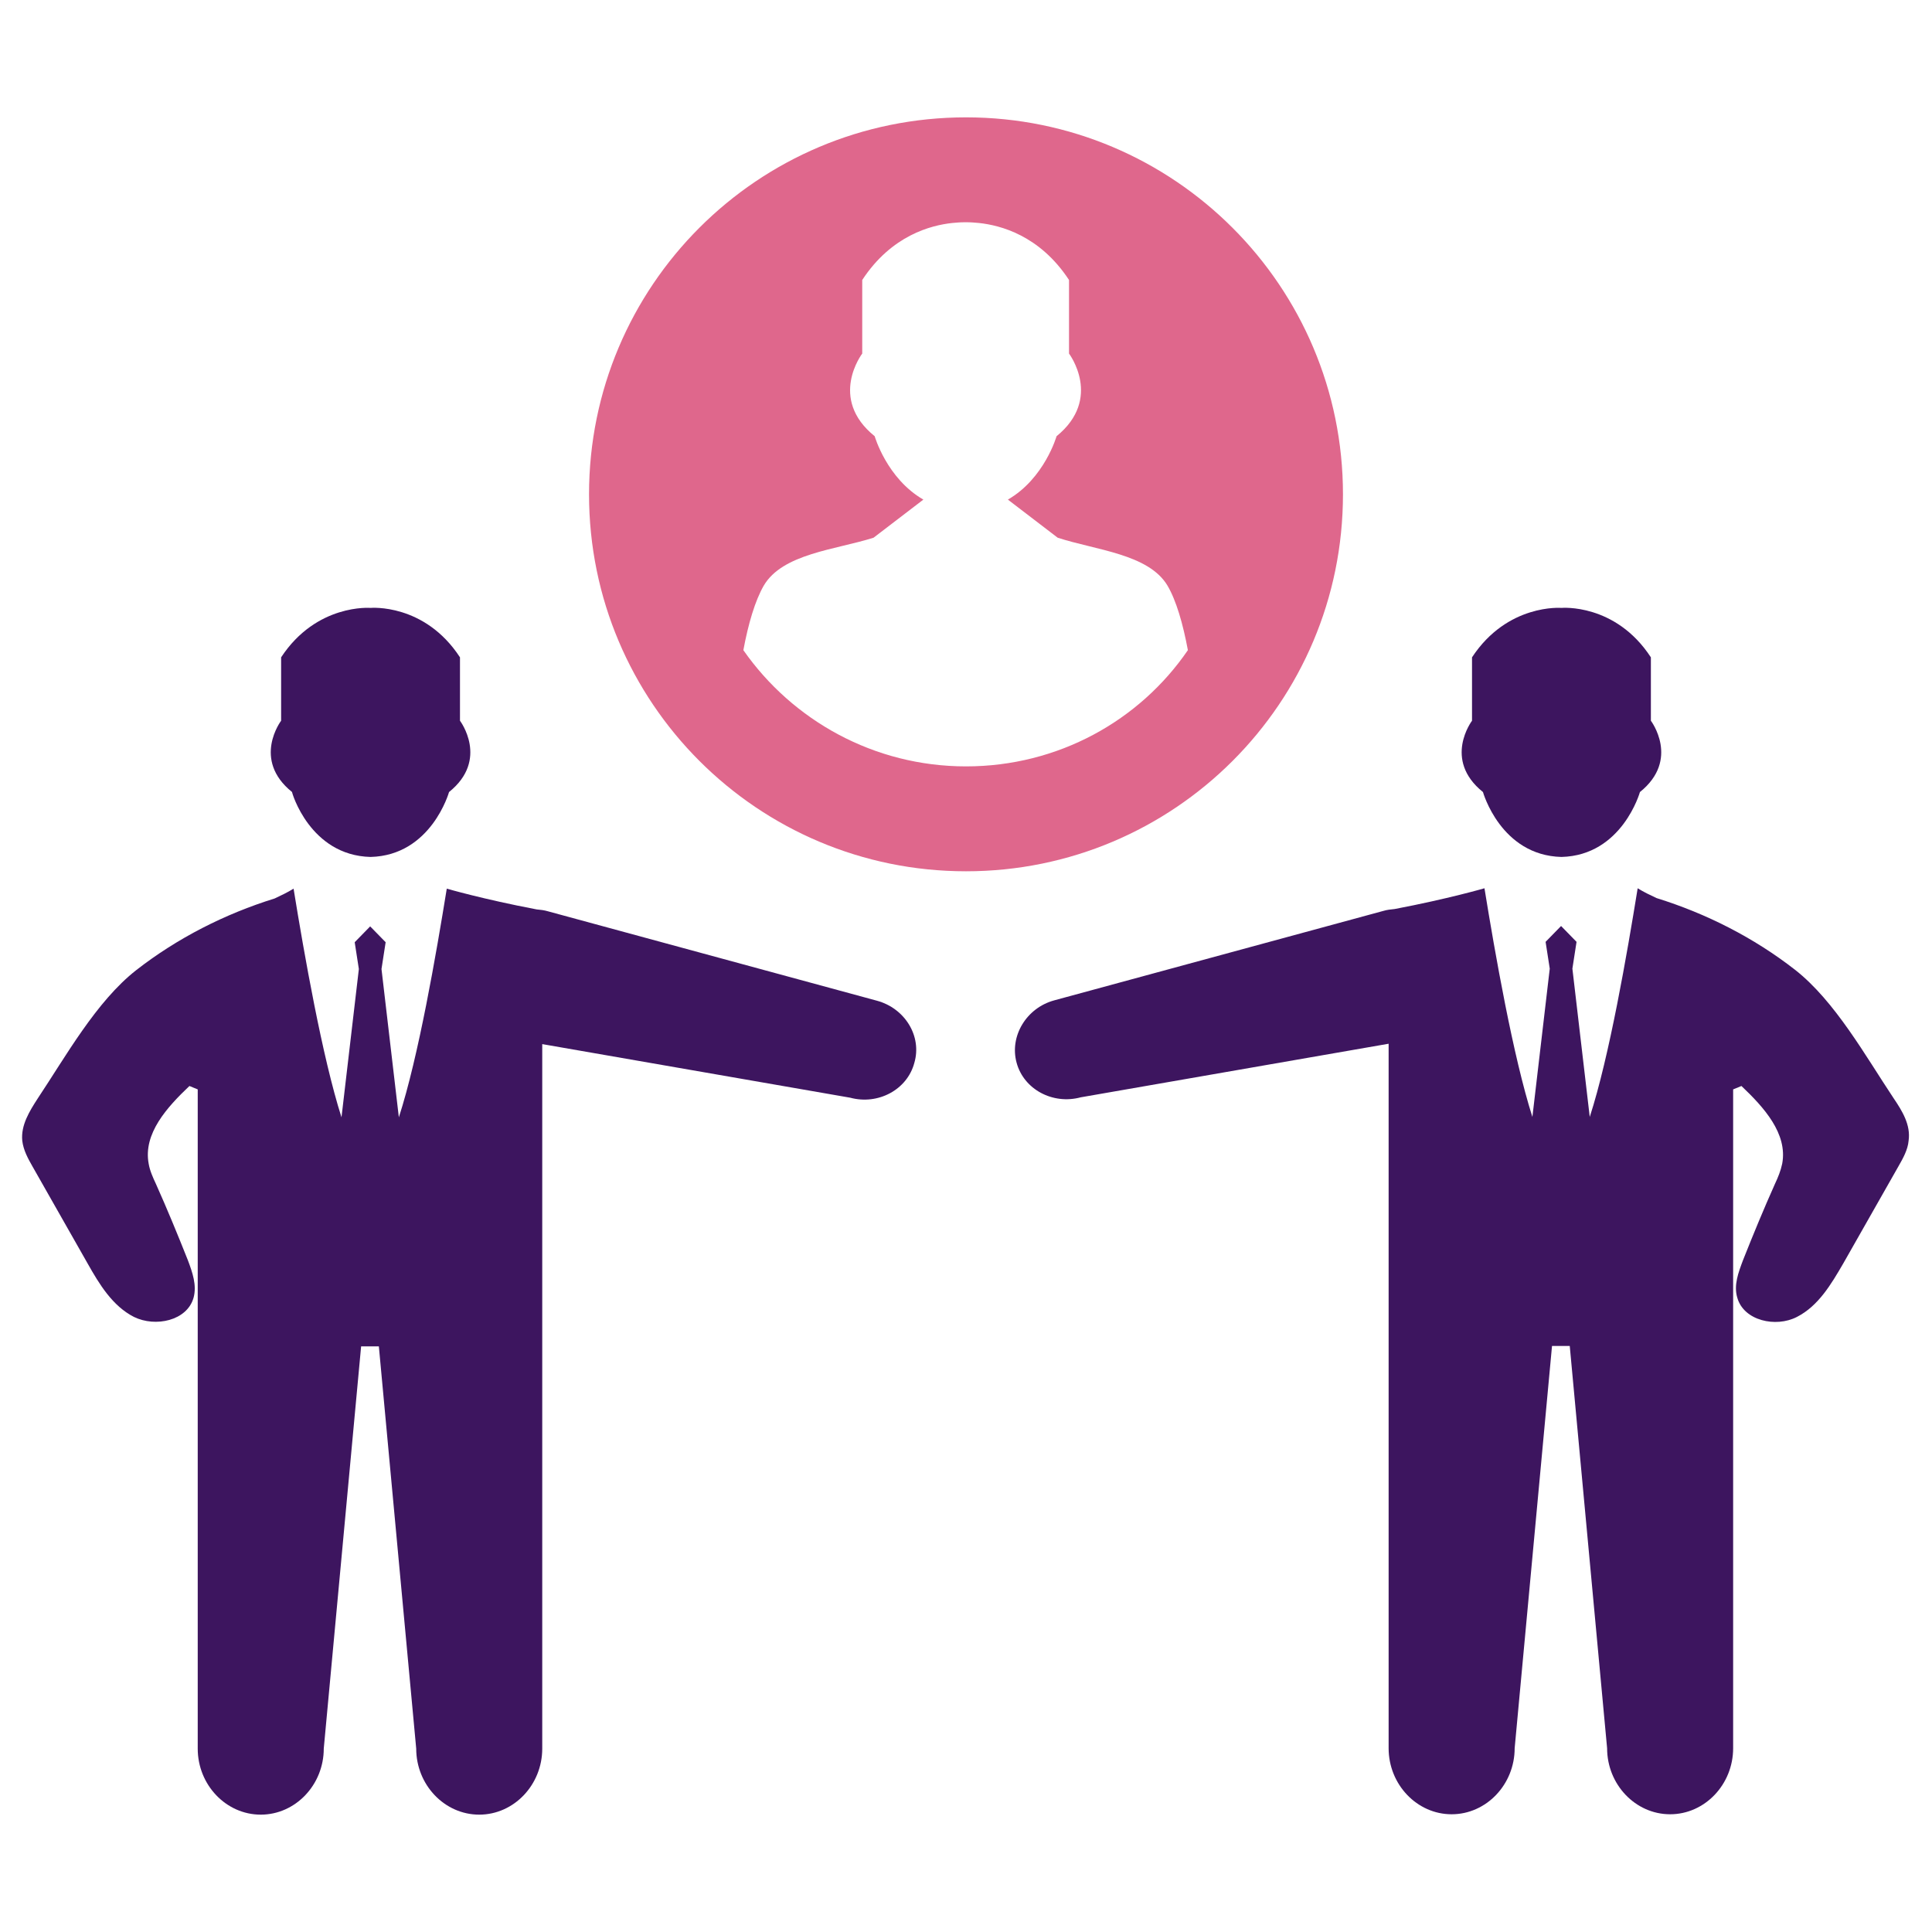
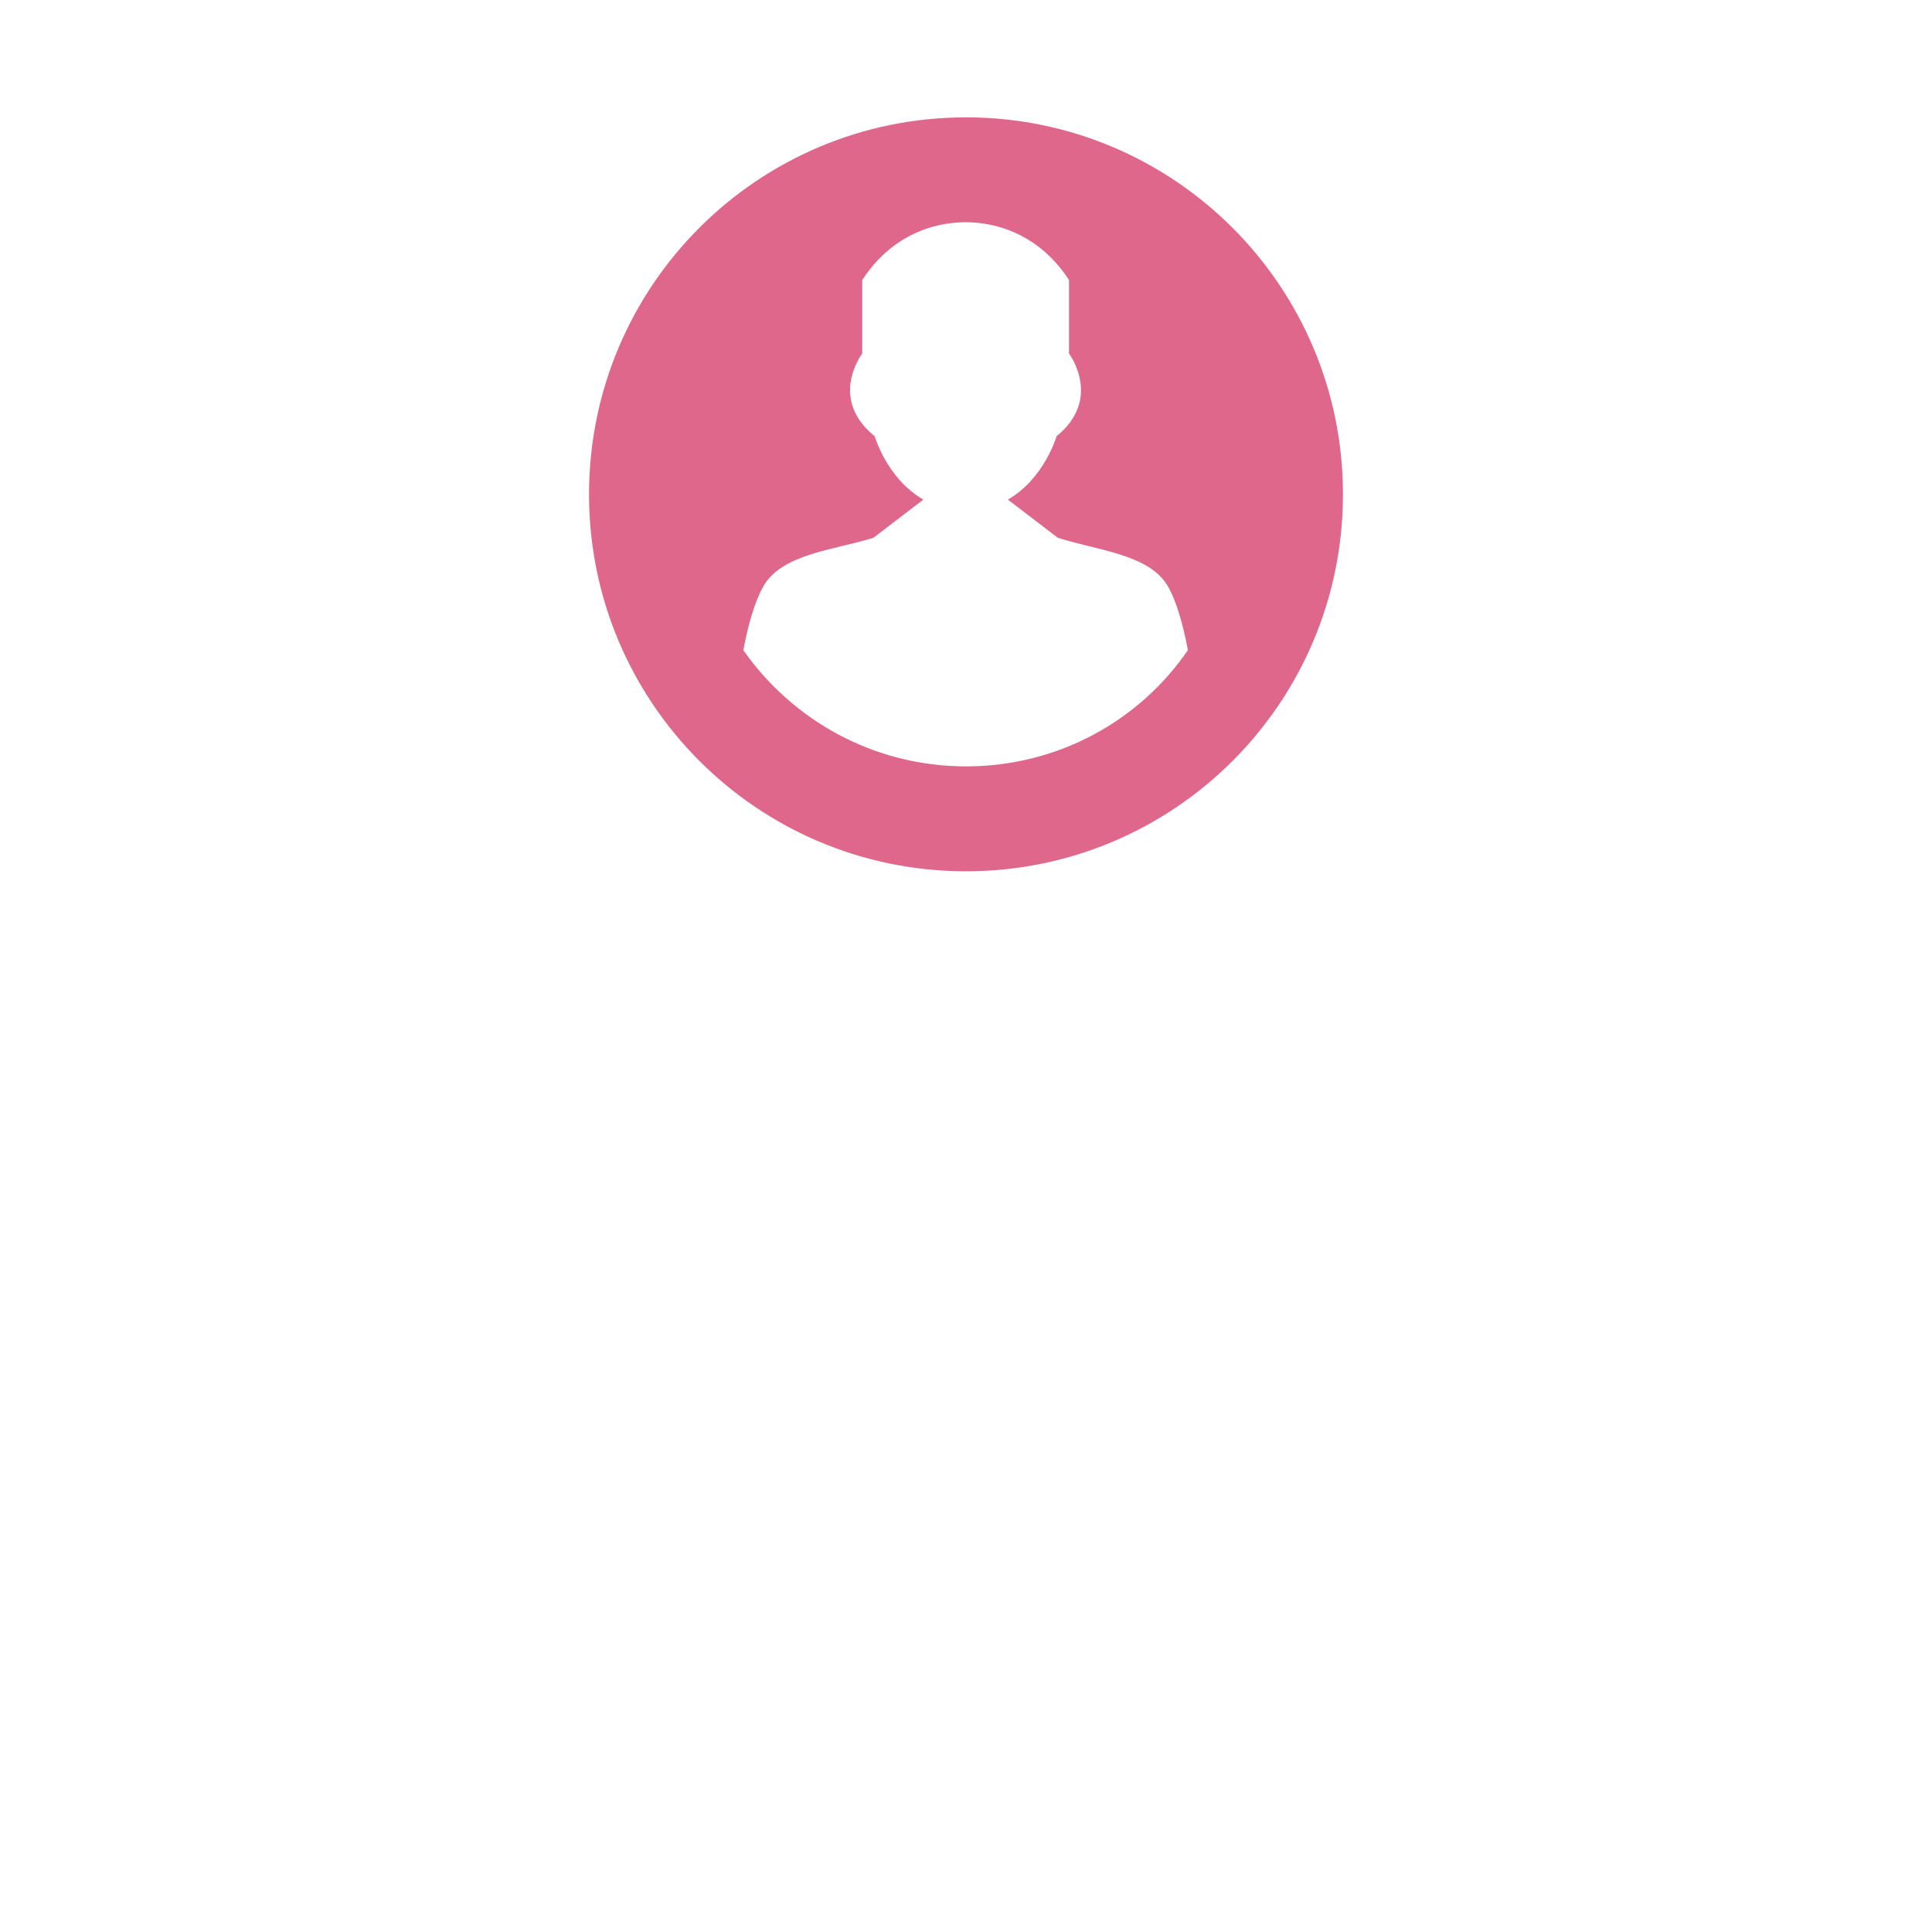
<svg xmlns="http://www.w3.org/2000/svg" version="1.1" id="Layer_1" x="0px" y="0px" viewBox="0 0 512 512" style="enable-background:new 0 0 512 512;" xml:space="preserve">
  <style type="text/css">
	.st0{fill-rule:evenodd;clip-rule:evenodd;fill:#DF678C;}
	.st1{fill-rule:evenodd;clip-rule:evenodd;fill:#3D155F;}
</style>
  <g>
    <path class="st0" d="M256,31.1c-55.2,0-99.9,44.7-99.9,99.9c0,55.2,44.7,99.9,99.9,99.9c55.2,0,99.9-44.7,99.9-99.9   C355.9,75.9,311.2,31.1,256,31.1z M256,203.1c-24.4,0-46-12.2-59-30.8c1.3-7,3.1-13.1,5.4-17.1c5-8.5,19-9.5,29.1-12.7l13.2-10.1   c-9.7-5.6-12.9-16.8-12.9-16.8c-12.4-10-3.3-21.9-3.3-21.9V74.2c7.8-11.9,18.3-14.5,23.8-15.1c1.1-0.1,2.2-0.2,3.3-0.2   c0.1,0,0.3,0,0.3,0s0.2,0,0.3,0c1.1,0,2.2,0.1,3.3,0.2c5.5,0.6,16,3.2,23.8,15.1v19.5c0,0,9,11.9-3.3,21.9c0,0-3.2,11.2-12.9,16.8   l13.2,10.1l0,0l0,0c10.1,3.3,24.1,4.3,29.1,12.7c2.3,3.9,4.1,10.1,5.4,17.1C302,191,280.4,203.1,256,203.1z" />
    <g>
-       <path class="st1" d="M98.2,227.1c16.1-0.4,20.8-17.2,20.8-17.2c10.7-8.6,2.9-18.9,2.9-18.9v-16.8c-9.4-14.4-23.7-13.1-23.7-13.1    s-14.3-1.2-23.7,13.1V191c0,0-7.8,10.3,2.9,18.9C77.3,209.9,82.1,226.7,98.2,227.1z" />
-       <path class="st1" d="M232.4,265.2l-87.2-23.7c-1-0.3-2-0.4-3-0.5c-14.2-2.7-23.8-5.5-23.8-5.5c-2.8,17.3-7.5,44.6-12.7,60.6    l-4.6-39.3l1.1-7.1l-4.1-4.2l-4.1,4.2l1.1,7.1l-4.6,39.3c-5.1-16-9.9-43.3-12.7-60.6c-1.6,1-3.3,1.8-5,2.6    c-13.2,4.1-25.8,10.5-36.7,19c-10.6,8.3-18.7,22.9-26.1,34c-2.2,3.4-4.5,7.1-4.1,11.2c0.3,2.5,1.5,4.7,2.7,6.8    c4.9,8.6,9.7,17.1,14.6,25.7c3.1,5.5,6.6,11.3,12.3,14.2c5.7,2.8,14.1,1,15.8-5.1c0.9-3.3-0.3-6.7-1.5-9.9    c-2.7-6.8-5.5-13.6-8.5-20.3c-0.8-1.7-1.6-3.5-1.9-5.3c-1.5-8,4.9-15,10.8-20.6c0.7,0.3,1.5,0.6,2.2,0.9v39.9v21.8v6.4v106.6    c0,9.6,7.5,17.5,16.7,17.5c9.2,0,16.7-7.9,16.7-17.5l9.9-106.6h4.7l9.9,106.6c0,9.6,7.5,17.5,16.7,17.5s16.7-7.9,16.7-17.5V356.8    v-6.4v-21.8v-19.8v-32.1l81.6,14.2c7.4,2,15.1-2.1,17-9.2v0C244.4,274.6,239.8,267.2,232.4,265.2z" />
-       <path class="st1" d="M413.8,227.1c16.1-0.4,20.8-17.2,20.8-17.2c10.7-8.6,2.9-18.9,2.9-18.9v-16.8c-9.4-14.4-23.7-13.1-23.7-13.1    s-14.3-1.2-23.7,13.1V191c0,0-7.8,10.3,2.9,18.9C393,209.9,397.7,226.7,413.8,227.1z" />
-       <path class="st1" d="M501.8,291c-7.4-11.1-15.5-25.7-26.1-34c-10.9-8.5-23.5-14.9-36.7-19c-1.7-0.8-3.4-1.6-5-2.6    c-2.8,17.3-7.5,44.6-12.7,60.6l-4.6-39.3l1.1-7.1l-4.1-4.2l-4.1,4.2l1.1,7.1l-4.6,39.3c-5.1-16-9.9-43.3-12.7-60.6    c0,0-9.6,2.8-23.8,5.5c-1,0.1-2,0.2-3,0.5l-87.2,23.7c-7.4,2-11.9,9.5-10,16.5v0c1.9,7.1,9.6,11.2,17,9.2l81.6-14.2v32.1v19.8    v21.8v6.4v106.6c0,9.6,7.5,17.5,16.7,17.5c9.2,0,16.7-7.9,16.7-17.5l9.9-106.6h4.7l9.9,106.6c0,9.6,7.5,17.5,16.7,17.5    c9.2,0,16.7-7.9,16.7-17.5V356.8v-6.4v-21.8v-39.9c0.7-0.3,1.5-0.6,2.2-0.9c5.9,5.6,12.3,12.6,10.8,20.6c-0.4,1.9-1.1,3.6-1.9,5.3    c-3,6.7-5.8,13.5-8.5,20.3c-1.2,3.2-2.5,6.6-1.5,9.9c1.7,6.1,10.2,8,15.8,5.1c5.7-2.9,9.1-8.7,12.3-14.2    c4.9-8.6,9.7-17.1,14.6-25.7c1.2-2.1,2.5-4.4,2.7-6.8C506.4,298.1,504.1,294.4,501.8,291z" />
-     </g>
+       </g>
  </g>
</svg>